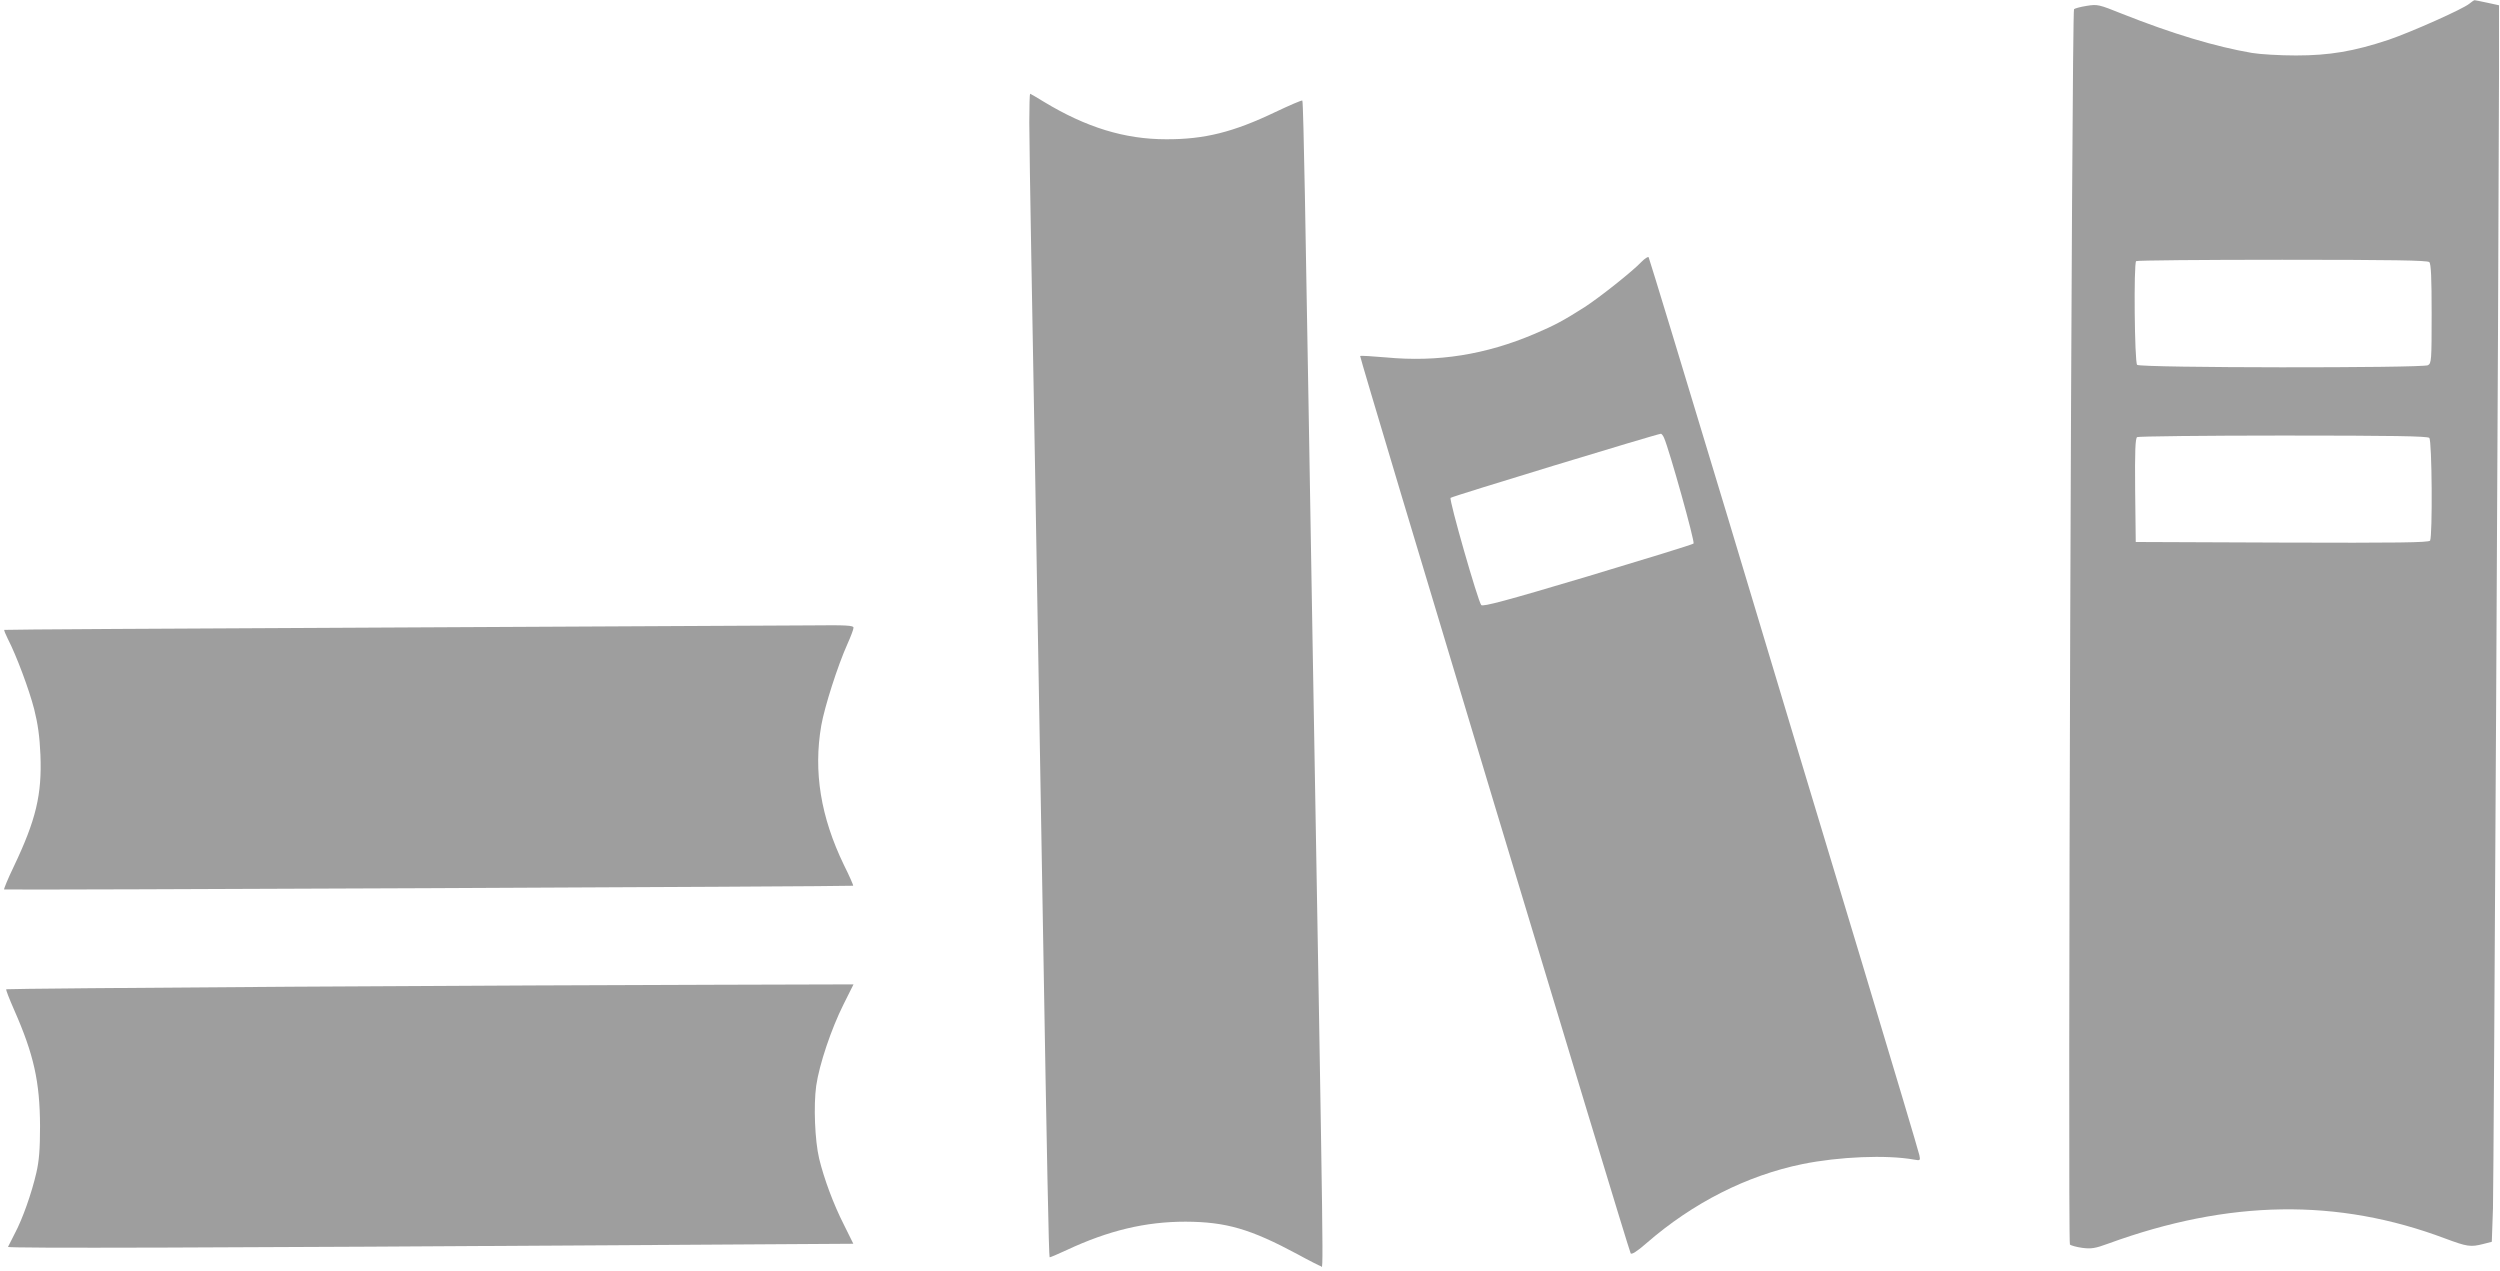
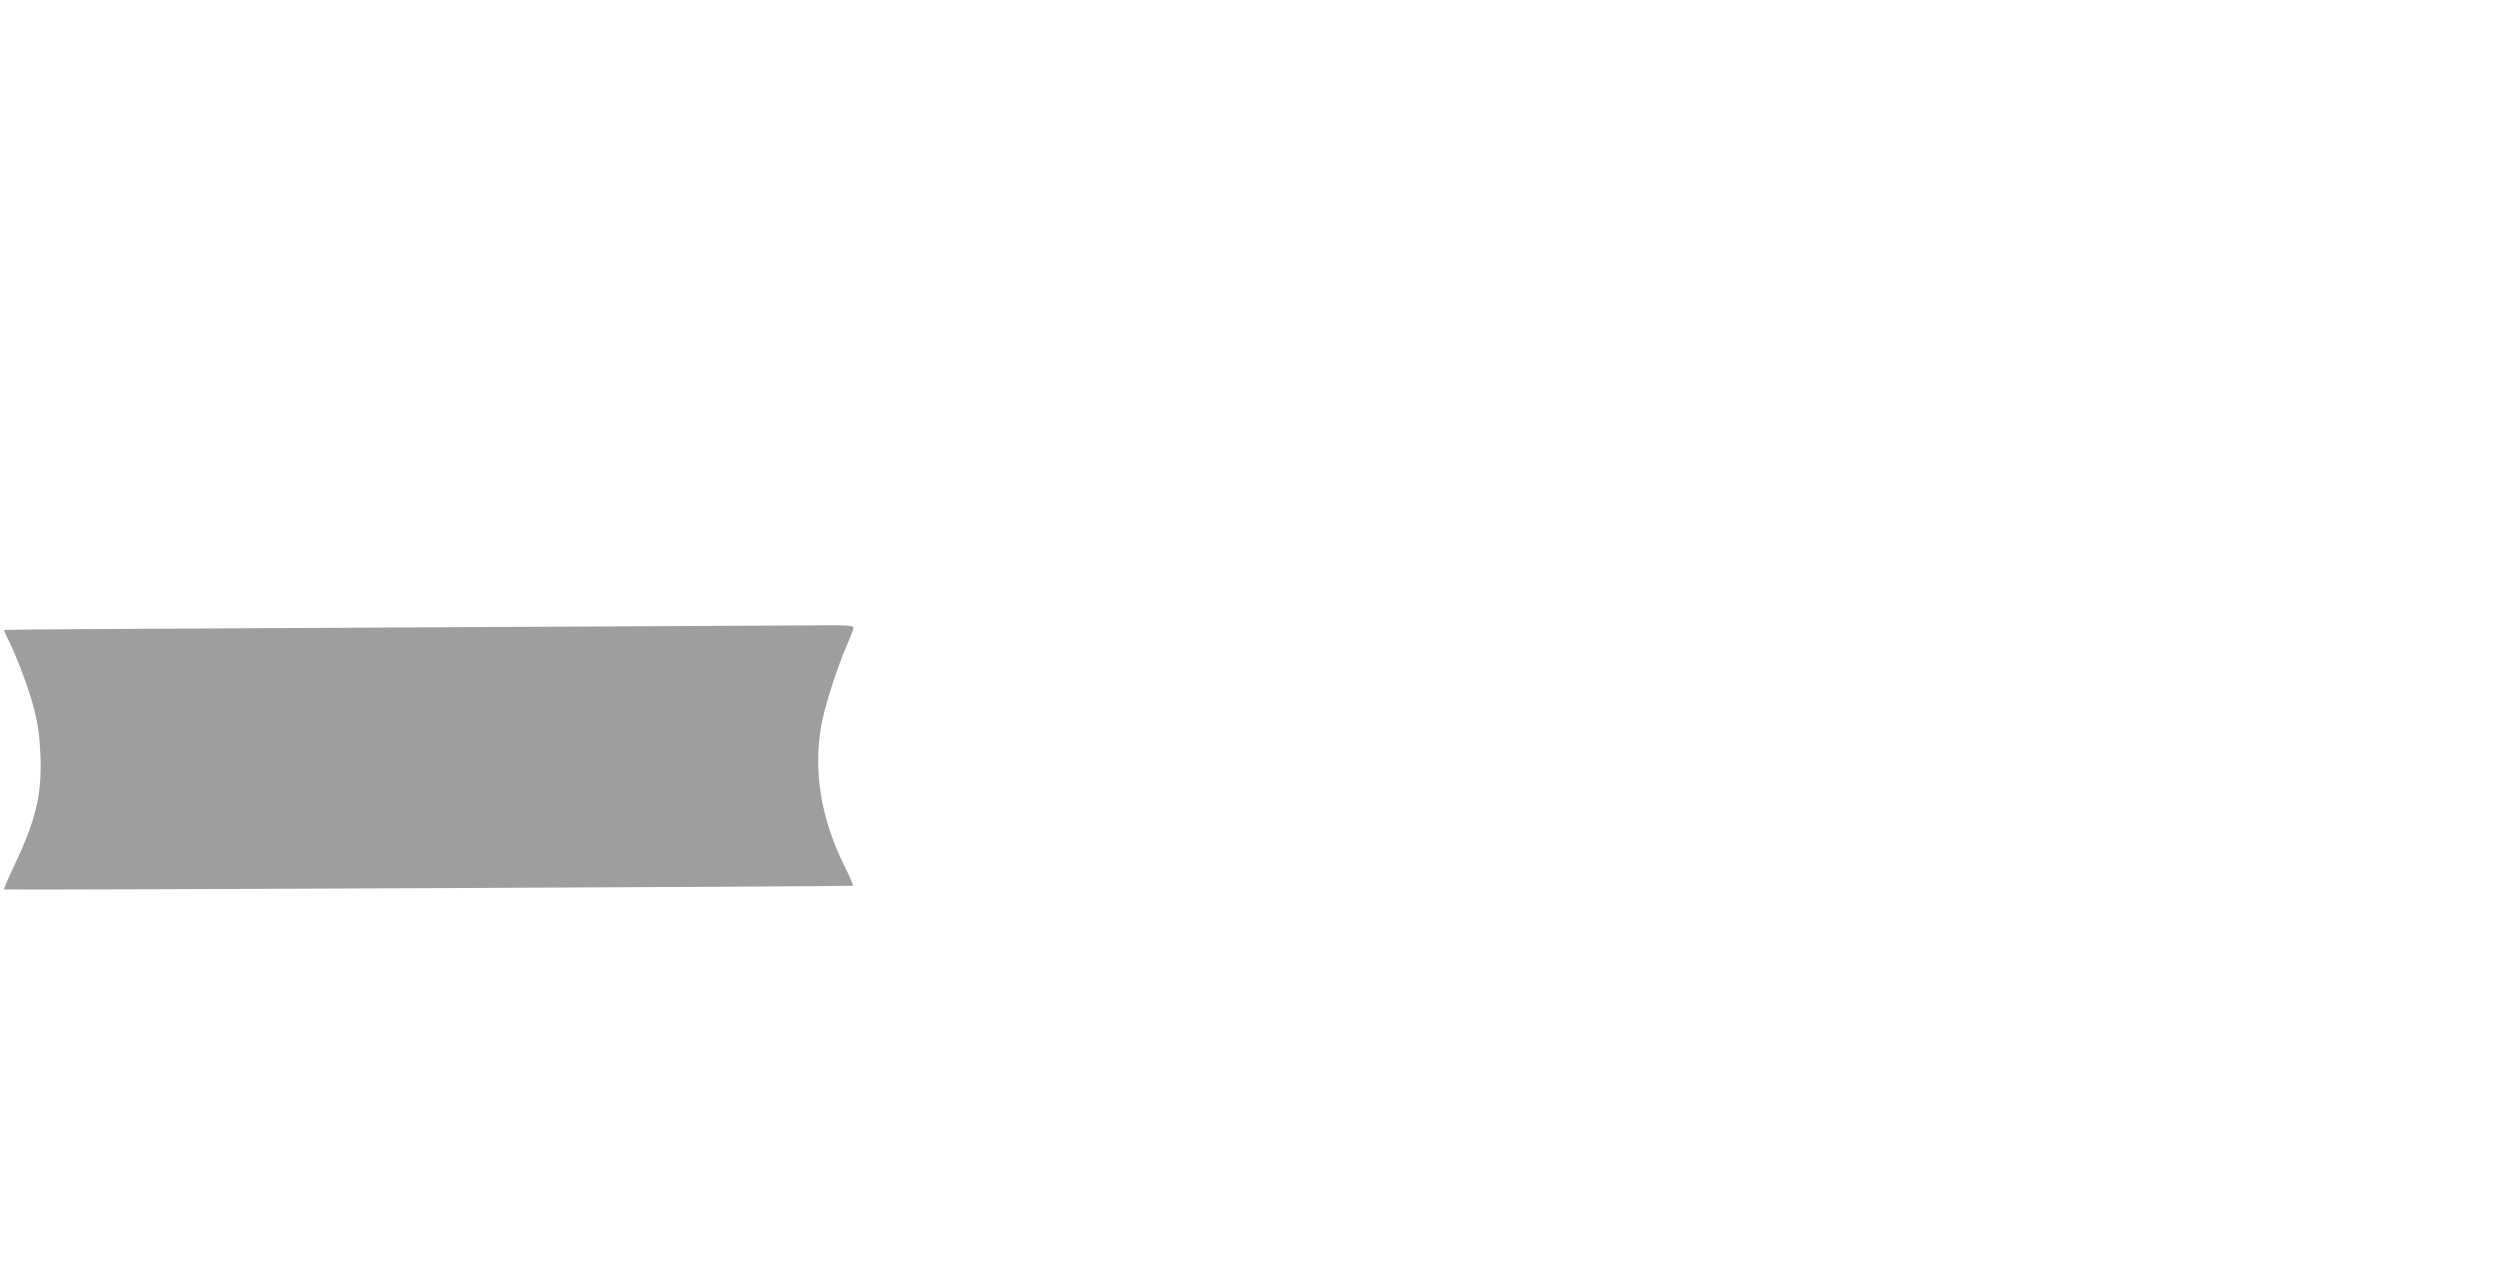
<svg xmlns="http://www.w3.org/2000/svg" version="1.0" width="1280pt" height="651pt" viewBox="0 0 1280 651" preserveAspectRatio="xMidYMid meet">
  <g transform="translate(0,651) scale(0.1,-0.1)" fill="#9e9e9e" stroke="none">
-     <path d="M12643 6491 c-34 -28 -297 -145 -414 -185 -178 -59 -302 -80 -474 -80 -82 0 -184 6 -225 13 -187 32 -407 98 -664 200 -120 48 -126 50 -182 41 -32 -5 -61 -13 -65 -17 -12 -13 -33 -6313 -21 -6325 5 -5 34 -13 63 -17 46 -6 66 -3 134 22 617 225 1174 233 1724 26 113 -42 130 -45 196 -28 l43 11 6 171 c4 146 29 4795 31 5821 l0 339 -60 13 c-33 7 -62 13 -65 13 -3 0 -15 -8 -27 -18z m-205 -1323 c9 -9 12 -81 12 -265 0 -239 -1 -253 -19 -263 -30 -15 -1473 -14 -1489 2 -13 13 -18 519 -5 531 3 4 340 7 748 7 563 0 744 -3 753 -12z m0 -900 c14 -14 17 -504 4 -526 -7 -10 -165 -12 -758 -10 l-749 3 -3 264 c-2 205 1 266 10 273 7 4 344 8 748 8 559 0 739 -3 748 -12z" />
-     <path d="M5270 5883 c0 -82 5 -384 10 -673 5 -289 14 -795 20 -1125 5 -330 15 -854 20 -1165 5 -311 14 -833 20 -1160 20 -1185 30 -1684 34 -1687 1 -2 41 15 88 37 214 100 403 145 608 145 208 -1 332 -37 574 -167 60 -33 114 -60 119 -61 13 -3 17 -228 -43 3218 -5 314 -14 845 -20 1180 -6 336 -14 825 -19 1088 -5 263 -10 480 -13 482 -3 3 -65 -24 -139 -59 -213 -102 -362 -140 -559 -139 -212 0 -409 61 -624 191 -37 23 -70 42 -72 42 -2 0 -4 -66 -4 -147z" />
-     <path d="M8404 5169 c-44 -47 -213 -181 -290 -231 -110 -70 -153 -93 -256 -137 -251 -107 -497 -146 -761 -121 -71 6 -131 10 -133 7 -5 -4 1371 -4569 1385 -4594 4 -8 32 9 81 52 238 207 515 347 799 405 187 38 430 48 570 23 33 -6 34 -5 28 23 -3 16 -136 461 -295 989 -160 528 -469 1554 -687 2280 -219 726 -401 1323 -404 1328 -4 4 -20 -7 -37 -24z m116 -901 c27 -61 159 -533 151 -541 -5 -5 -249 -80 -542 -168 -422 -126 -536 -156 -545 -147 -17 20 -166 540 -157 549 8 8 1053 326 1076 328 4 1 12 -9 17 -21z" />
    <path d="M1980 3297 c-1075 -5 -1956 -10 -1958 -12 -2 -2 6 -22 18 -46 44 -85 109 -259 135 -360 19 -76 28 -140 32 -234 8 -203 -22 -332 -138 -575 -29 -60 -50 -112 -48 -114 5 -4 4343 15 4347 19 2 2 -19 50 -47 106 -119 246 -157 478 -116 715 17 96 84 306 134 417 17 38 31 75 31 83 0 12 -36 14 -217 12 -120 -1 -1098 -6 -2173 -11z" />
-     <path d="M1490 1458 c-800 -5 -1456 -11 -1458 -13 -3 -2 16 -50 41 -107 100 -227 131 -366 132 -593 0 -122 -5 -179 -19 -240 -24 -104 -70 -235 -110 -310 -17 -33 -33 -64 -35 -69 -3 -8 1014 -5 3366 10 l962 6 -48 97 c-54 106 -102 236 -127 339 -22 93 -29 272 -15 373 16 110 77 291 140 417 l51 102 -712 -2 c-392 -1 -1368 -5 -2168 -10z" />
  </g>
</svg>